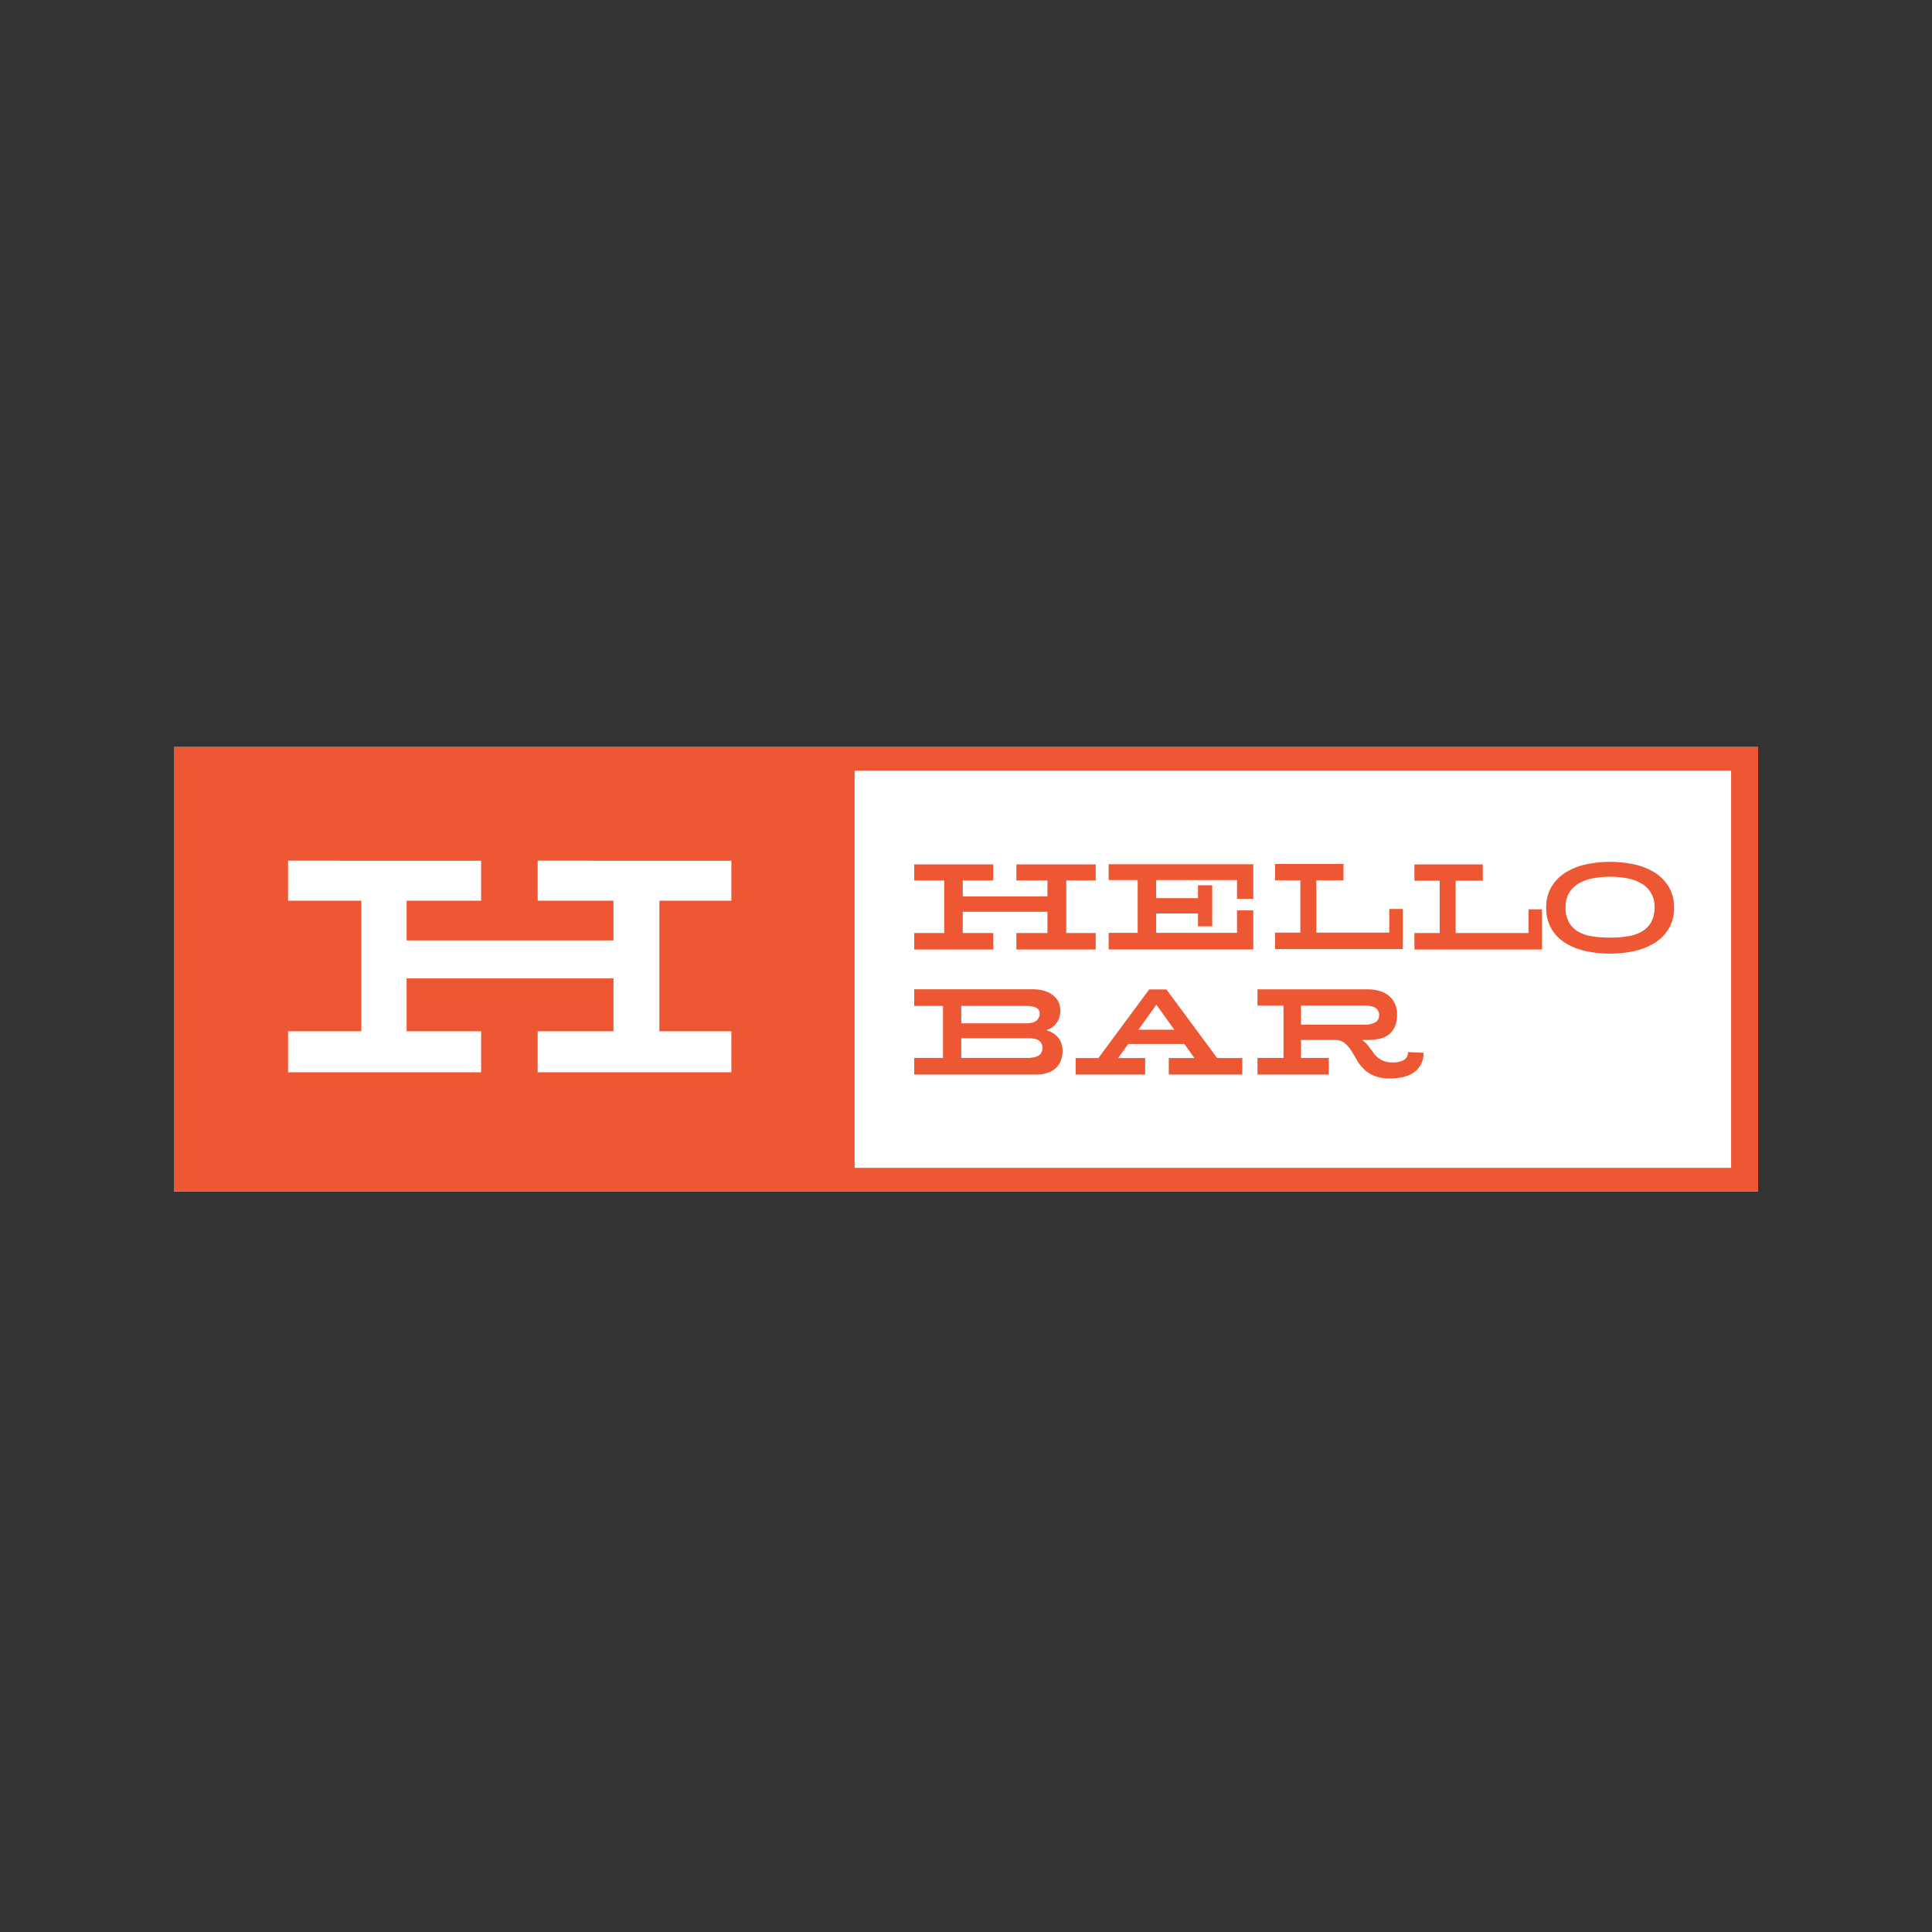
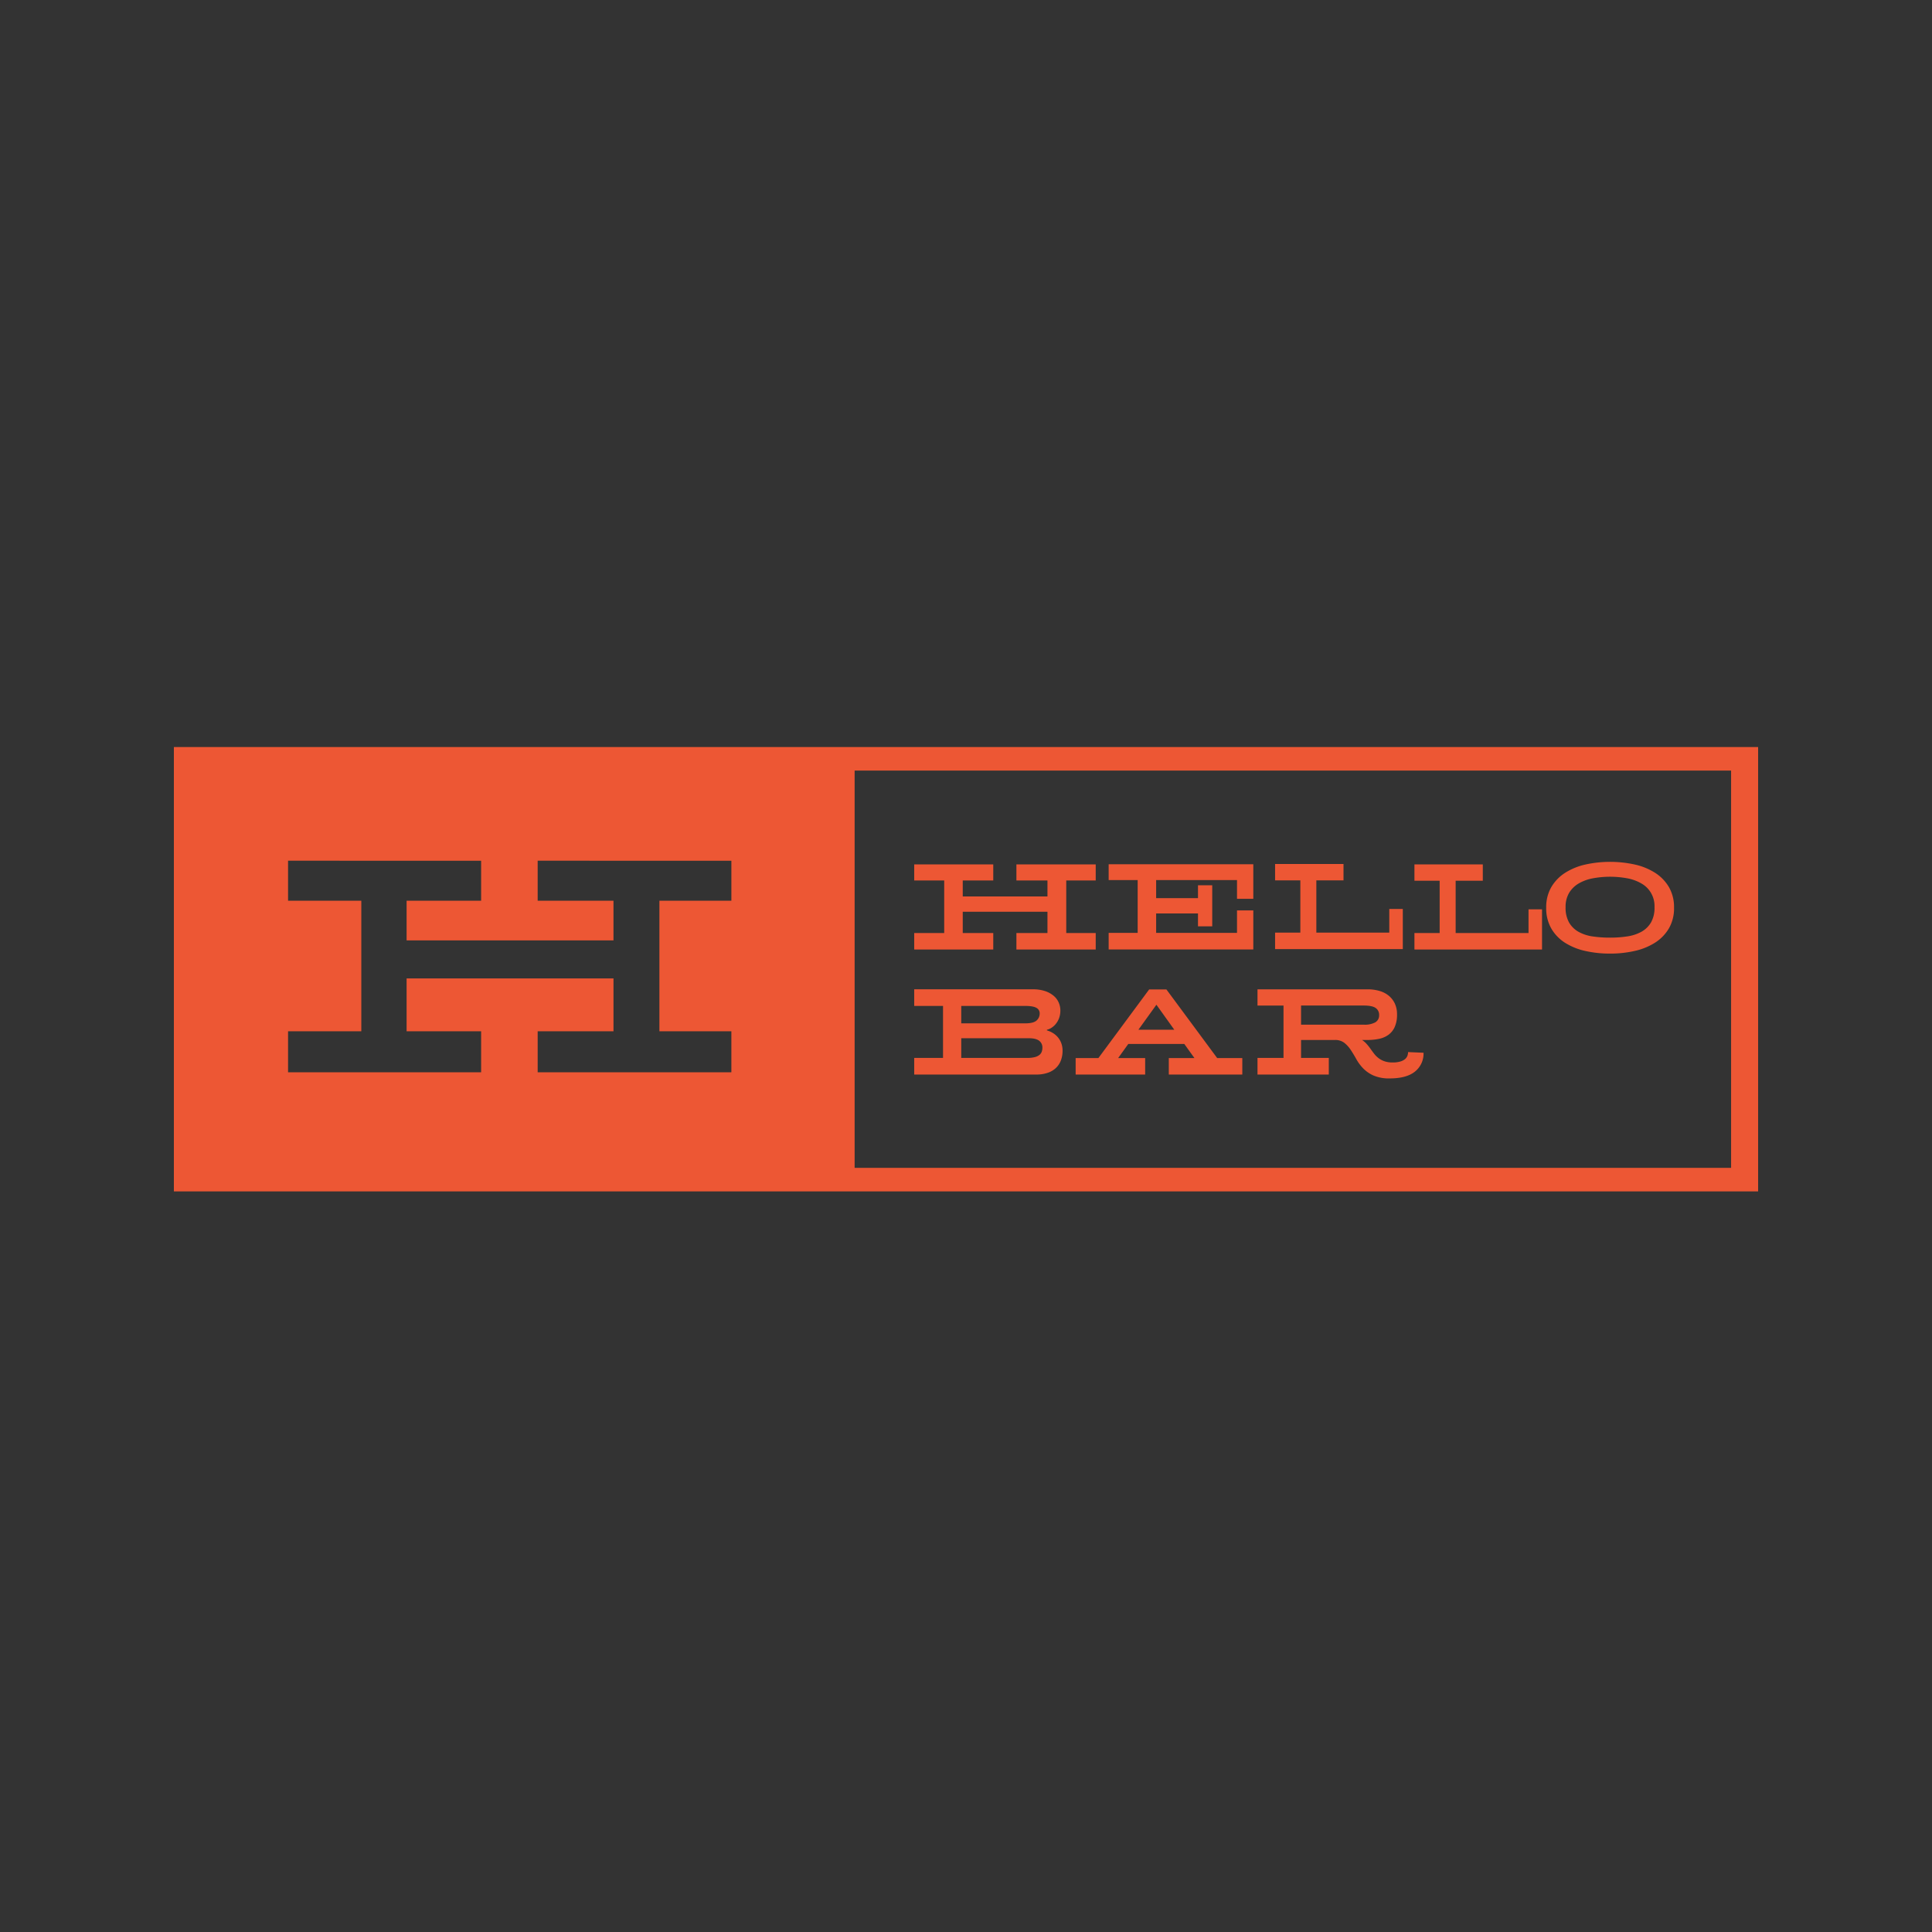
<svg xmlns="http://www.w3.org/2000/svg" width="300" height="300" fill="none">
  <rect width="100%" height="100%" fill="#333333" stroke="none" />
-   <path fill="#fff" d="M27 116h246v69H27v-69Z" />
-   <path fill="#ED5734" fill-rule="evenodd" d="M27 185v-69h246v69H27Zm75.393-45.136h11.175v-6.212H83.491v6.212h11.77v6.16H63.138v-6.16H74.71v-6.212H44.73v6.213h11.375v20.273H44.73v6.366h29.98v-6.366H63.138v-8.21h32.125v8.21H83.49v6.366h30.077v-6.366h-11.174v-20.274Zm30.314 41.479h136.098v-61.686H132.707v61.686Zm126.456-37.213c.54-.97.81-2.068.781-3.18a6.21 6.21 0 0 0-.781-3.18 6.576 6.576 0 0 0-2.128-2.219 9.773 9.773 0 0 0-3.154-1.3 17.892 17.892 0 0 0-7.735 0 9.83 9.83 0 0 0-3.146 1.3 6.591 6.591 0 0 0-2.126 2.22c-.54.97-.81 2.068-.781 3.18a6.3 6.3 0 0 0 .781 3.21c.52.9 1.249 1.662 2.126 2.22a9.827 9.827 0 0 0 3.146 1.28 17.26 17.26 0 0 0 3.863.413 16.98 16.98 0 0 0 3.872-.423 9.808 9.808 0 0 0 3.156-1.301 6.591 6.591 0 0 0 2.126-2.22Zm-2.746-5.387c.356.648.527 1.384.494 2.125a4.589 4.589 0 0 1-.541 2.364 3.94 3.94 0 0 1-1.48 1.445 6.44 6.44 0 0 1-2.192.723c-.89.135-1.788.2-2.689.196-.9.004-1.798-.058-2.688-.185a6.312 6.312 0 0 1-2.195-.713 3.947 3.947 0 0 1-1.477-1.445 4.648 4.648 0 0 1-.544-2.385 4.224 4.224 0 0 1 .544-2.22c.364-.6.872-1.1 1.477-1.455a6.812 6.812 0 0 1 2.195-.806c1.778-.33 3.599-.33 5.377 0 .771.14 1.512.413 2.192.806.641.364 1.171.9 1.527 1.55Zm-58.423 8.63h19.833v-6.233h-2.1v3.675h-11.326V136.7h4.219v-2.54h-10.626v2.54h3.922v8.114h-3.922v2.559Zm-3.381.06h-22.461v-2.58h4.504v-8.197h-4.504v-2.458h22.461v5.37h-2.531v-2.912h-12.556v2.808h6.497v-2.003h2.212v6.38h-2.212v-2.001h-6.497v3.015h12.556v-3.49h2.531v6.07-.002Zm-24.469.003h-12.316v-2.56h4.82v-3.304h-13.153v3.304h4.738v2.56h-12.275v-2.56h4.657v-8.156h-4.657v-2.498h12.275v2.498h-4.738v2.478h13.153v-2.478h-4.82v-2.498h12.316v2.498h-4.576v8.156h4.576v2.56Zm69.302 0h-19.812v-2.56h3.917v-8.115h-3.917v-2.54h10.615v2.54h-4.215v8.115h11.315v-3.675h2.097v6.235Zm-74.452 15.721a4.29 4.29 0 0 1-.241 1.456 3.151 3.151 0 0 1-.733 1.166c-.362.353-.797.62-1.274.785-.6.206-1.232.304-1.866.29h-18.922v-2.582h4.475V156.2h-4.475v-2.581h18.401a5.874 5.874 0 0 1 1.956.289 4 4 0 0 1 1.334.753c.332.287.593.648.763 1.054.155.369.237.765.24 1.166.009.434-.066.865-.22 1.27-.13.336-.317.647-.552.919a2.803 2.803 0 0 1-.692.578 1.892 1.892 0 0 1-.623.248v.103c.284.081.556.195.813.34.295.164.562.373.793.62.253.274.453.592.592.94.159.4.237.828.231 1.26v-.002Zm-3.552-5.802a.946.946 0 0 0-.512-.857c-.341-.2-.933-.299-1.776-.3h-9.892v2.706h9.953c.829 0 1.407-.145 1.735-.434a1.426 1.426 0 0 0 .492-1.115Zm.421 5.327a1.291 1.291 0 0 0-.501-1.073c-.335-.261-.87-.392-1.606-.393h-10.494v3.056h10.254a4.6 4.6 0 0 0 1.163-.123c.263-.061.509-.177.723-.341.164-.132.289-.307.361-.506.068-.2.102-.409.1-.62Zm19.627 4.172h11.415v-2.56h-3.902l-7.882-10.654h-2.679l-7.881 10.654h-3.534v2.56h10.794v-2.56h-4.193l1.572-2.189h8.698l1.572 2.189h-3.98v2.56Zm-1.922-10.84 2.776 3.882h-5.571l2.795-3.882Zm41.479 7.456a3.568 3.568 0 0 1-1.315 2.91c-.877.716-2.185 1.074-3.926 1.075a6.084 6.084 0 0 1-2.515-.444 5.2 5.2 0 0 1-1.61-1.105 6.85 6.85 0 0 1-1.068-1.435c-.27-.49-.559-.968-.867-1.435a4.719 4.719 0 0 0-1-1.105 2.312 2.312 0 0 0-1.477-.444h-5.241v2.788h4.307v2.58h-11.072v-2.58h4.04v-8.135h-4.04v-2.519h17.094a6.531 6.531 0 0 1 1.839.248 4.014 4.014 0 0 1 1.448.743 3.5 3.5 0 0 1 .944 1.219c.237.524.354 1.096.342 1.672a4.646 4.646 0 0 1-.362 1.972 3.051 3.051 0 0 1-.981 1.218 3.799 3.799 0 0 1-1.458.62c-.596.12-1.202.18-1.81.175h-.82c.263.176.503.384.715.62a8.3 8.3 0 0 1 .591.743c.184.262.374.52.571.775.199.256.429.485.687.681.277.21.586.373.914.485.409.133.838.196 1.268.186.401.01.803-.038 1.19-.145.267-.073.517-.2.734-.371a1.23 1.23 0 0 0 .372-.517c.068-.185.104-.381.105-.578l2.401.103Zm-6.899-5.844a1.276 1.276 0 0 0-.533-1.105c-.356-.254-.979-.381-1.868-.382h-9.719v2.974h9.776a3.42 3.42 0 0 0 1.744-.361c.193-.115.352-.28.458-.478.105-.199.155-.424.142-.648Z" clip-rule="evenodd" />
+   <path fill="#ED5734" fill-rule="evenodd" d="M27 185v-69h246v69H27Zm75.393-45.136h11.175v-6.212H83.491v6.212h11.77v6.16H63.138v-6.16H74.71v-6.212H44.73v6.213h11.375v20.273H44.73v6.366h29.98v-6.366H63.138v-8.21h32.125v8.21H83.49v6.366h30.077v-6.366h-11.174v-20.274Zm30.314 41.479h136.098v-61.686H132.707v61.686Zm126.456-37.213c.54-.97.81-2.068.781-3.18a6.21 6.21 0 0 0-.781-3.18 6.576 6.576 0 0 0-2.128-2.219 9.773 9.773 0 0 0-3.154-1.3 17.892 17.892 0 0 0-7.735 0 9.83 9.83 0 0 0-3.146 1.3 6.591 6.591 0 0 0-2.126 2.22c-.54.97-.81 2.068-.781 3.18a6.3 6.3 0 0 0 .781 3.21c.52.9 1.249 1.662 2.126 2.22a9.827 9.827 0 0 0 3.146 1.28 17.26 17.26 0 0 0 3.863.413 16.98 16.98 0 0 0 3.872-.423 9.808 9.808 0 0 0 3.156-1.301 6.591 6.591 0 0 0 2.126-2.22Zm-2.746-5.387c.356.648.527 1.384.494 2.125a4.589 4.589 0 0 1-.541 2.364 3.94 3.94 0 0 1-1.48 1.445 6.44 6.44 0 0 1-2.192.723c-.89.135-1.788.2-2.689.196-.9.004-1.798-.058-2.688-.185a6.312 6.312 0 0 1-2.195-.713 3.947 3.947 0 0 1-1.477-1.445 4.648 4.648 0 0 1-.544-2.385 4.224 4.224 0 0 1 .544-2.22c.364-.6.872-1.1 1.477-1.455a6.812 6.812 0 0 1 2.195-.806c1.778-.33 3.599-.33 5.377 0 .771.14 1.512.413 2.192.806.641.364 1.171.9 1.527 1.55Zm-58.423 8.63h19.833v-6.233h-2.1v3.675h-11.326V136.7h4.219v-2.54h-10.626v2.54h3.922v8.114h-3.922v2.559Zm-3.381.06h-22.461v-2.58h4.504v-8.197h-4.504v-2.458h22.461v5.37h-2.531v-2.912h-12.556v2.808h6.497v-2.003h2.212v6.38h-2.212v-2.001h-6.497v3.015h12.556v-3.49h2.531v6.07-.002Zm-24.469.003h-12.316v-2.56h4.82v-3.304h-13.153v3.304h4.738v2.56h-12.275v-2.56h4.657v-8.156h-4.657v-2.498h12.275v2.498h-4.738v2.478h13.153v-2.478h-4.82v-2.498h12.316v2.498h-4.576v8.156h4.576v2.56Zm69.302 0h-19.812v-2.56h3.917v-8.115h-3.917v-2.54h10.615v2.54h-4.215v8.115h11.315v-3.675h2.097v6.235Zm-74.452 15.721a4.29 4.29 0 0 1-.241 1.456 3.151 3.151 0 0 1-.733 1.166c-.362.353-.797.62-1.274.785-.6.206-1.232.304-1.866.29h-18.922v-2.582h4.475V156.2h-4.475v-2.581h18.401a5.874 5.874 0 0 1 1.956.289 4 4 0 0 1 1.334.753c.332.287.593.648.763 1.054.155.369.237.765.24 1.166.009.434-.066.865-.22 1.27-.13.336-.317.647-.552.919a2.803 2.803 0 0 1-.692.578 1.892 1.892 0 0 1-.623.248v.103c.284.081.556.195.813.34.295.164.562.373.793.62.253.274.453.592.592.94.159.4.237.828.231 1.26v-.002Zm-3.552-5.802a.946.946 0 0 0-.512-.857c-.341-.2-.933-.299-1.776-.3h-9.892v2.706h9.953c.829 0 1.407-.145 1.735-.434a1.426 1.426 0 0 0 .492-1.115Zm.421 5.327a1.291 1.291 0 0 0-.501-1.073c-.335-.261-.87-.392-1.606-.393h-10.494v3.056h10.254a4.6 4.6 0 0 0 1.163-.123c.263-.061.509-.177.723-.341.164-.132.289-.307.361-.506.068-.2.102-.409.1-.62Zm19.627 4.172h11.415v-2.56h-3.902l-7.882-10.654h-2.679l-7.881 10.654h-3.534v2.56h10.794v-2.56h-4.193l1.572-2.189h8.698l1.572 2.189h-3.98v2.56m-1.922-10.84 2.776 3.882h-5.571l2.795-3.882Zm41.479 7.456a3.568 3.568 0 0 1-1.315 2.91c-.877.716-2.185 1.074-3.926 1.075a6.084 6.084 0 0 1-2.515-.444 5.2 5.2 0 0 1-1.61-1.105 6.85 6.85 0 0 1-1.068-1.435c-.27-.49-.559-.968-.867-1.435a4.719 4.719 0 0 0-1-1.105 2.312 2.312 0 0 0-1.477-.444h-5.241v2.788h4.307v2.58h-11.072v-2.58h4.04v-8.135h-4.04v-2.519h17.094a6.531 6.531 0 0 1 1.839.248 4.014 4.014 0 0 1 1.448.743 3.5 3.5 0 0 1 .944 1.219c.237.524.354 1.096.342 1.672a4.646 4.646 0 0 1-.362 1.972 3.051 3.051 0 0 1-.981 1.218 3.799 3.799 0 0 1-1.458.62c-.596.12-1.202.18-1.81.175h-.82c.263.176.503.384.715.62a8.3 8.3 0 0 1 .591.743c.184.262.374.52.571.775.199.256.429.485.687.681.277.21.586.373.914.485.409.133.838.196 1.268.186.401.01.803-.038 1.19-.145.267-.073.517-.2.734-.371a1.23 1.23 0 0 0 .372-.517c.068-.185.104-.381.105-.578l2.401.103Zm-6.899-5.844a1.276 1.276 0 0 0-.533-1.105c-.356-.254-.979-.381-1.868-.382h-9.719v2.974h9.776a3.42 3.42 0 0 0 1.744-.361c.193-.115.352-.28.458-.478.105-.199.155-.424.142-.648Z" clip-rule="evenodd" />
</svg>